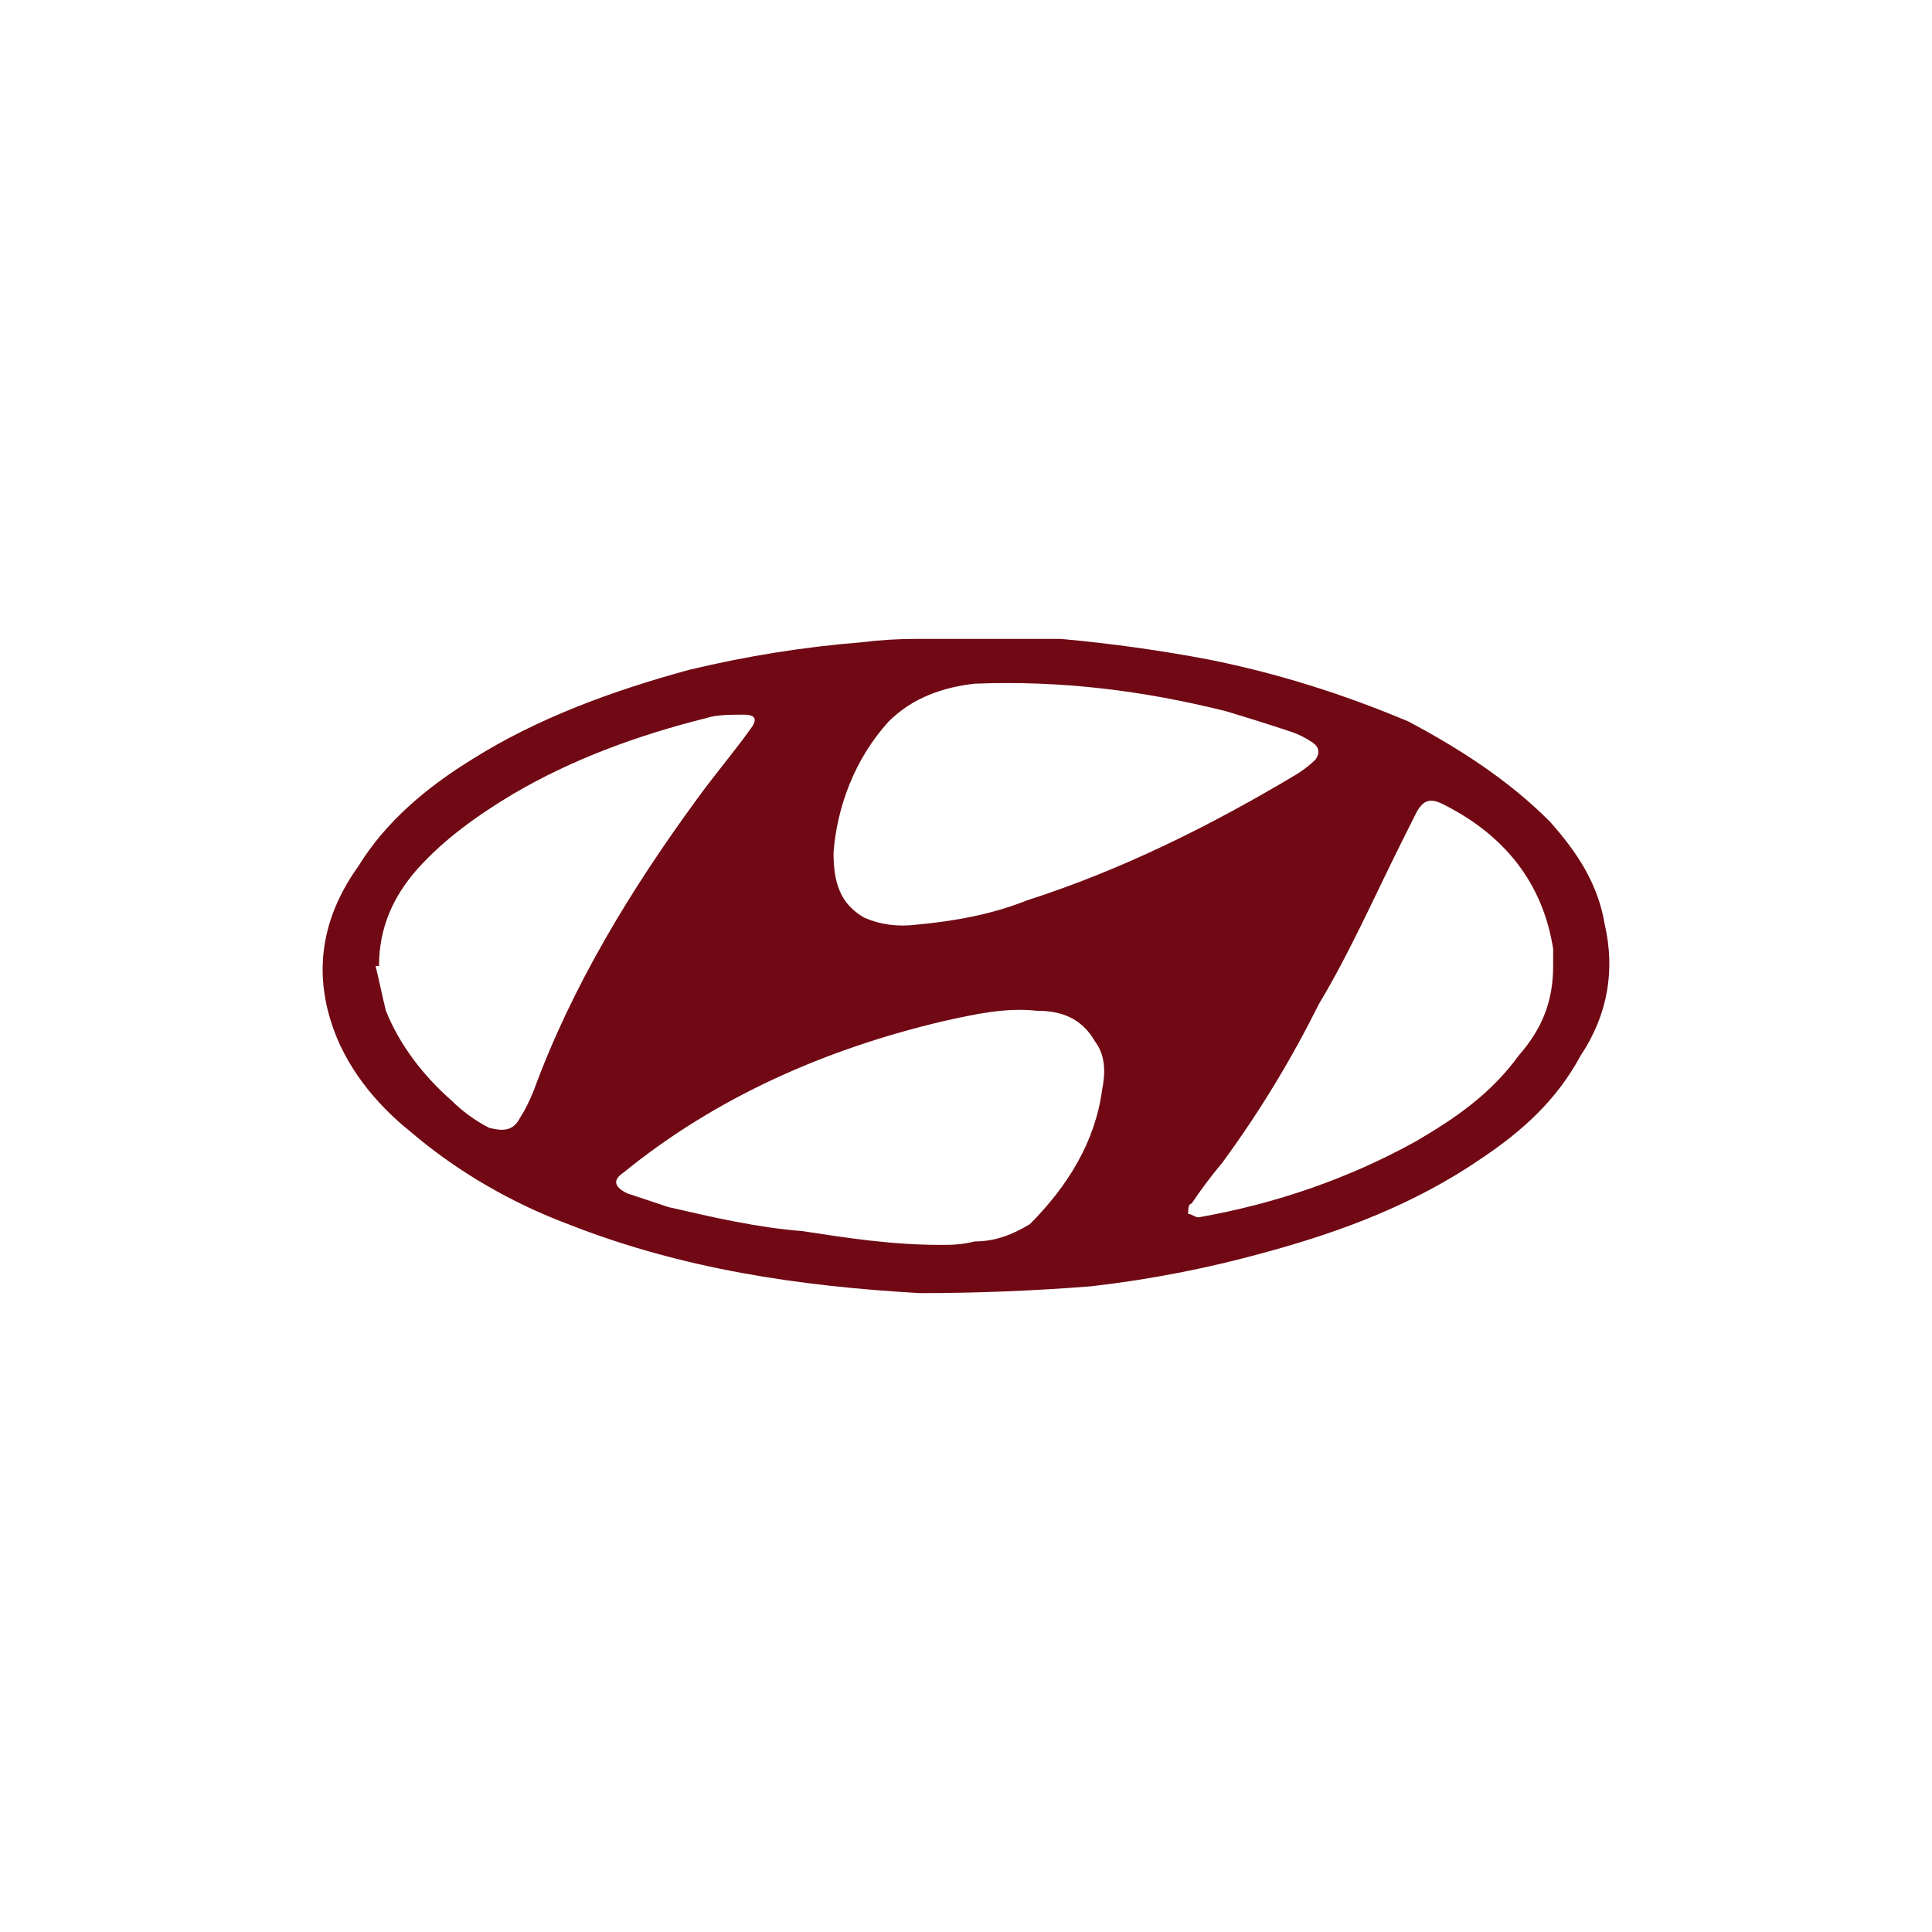
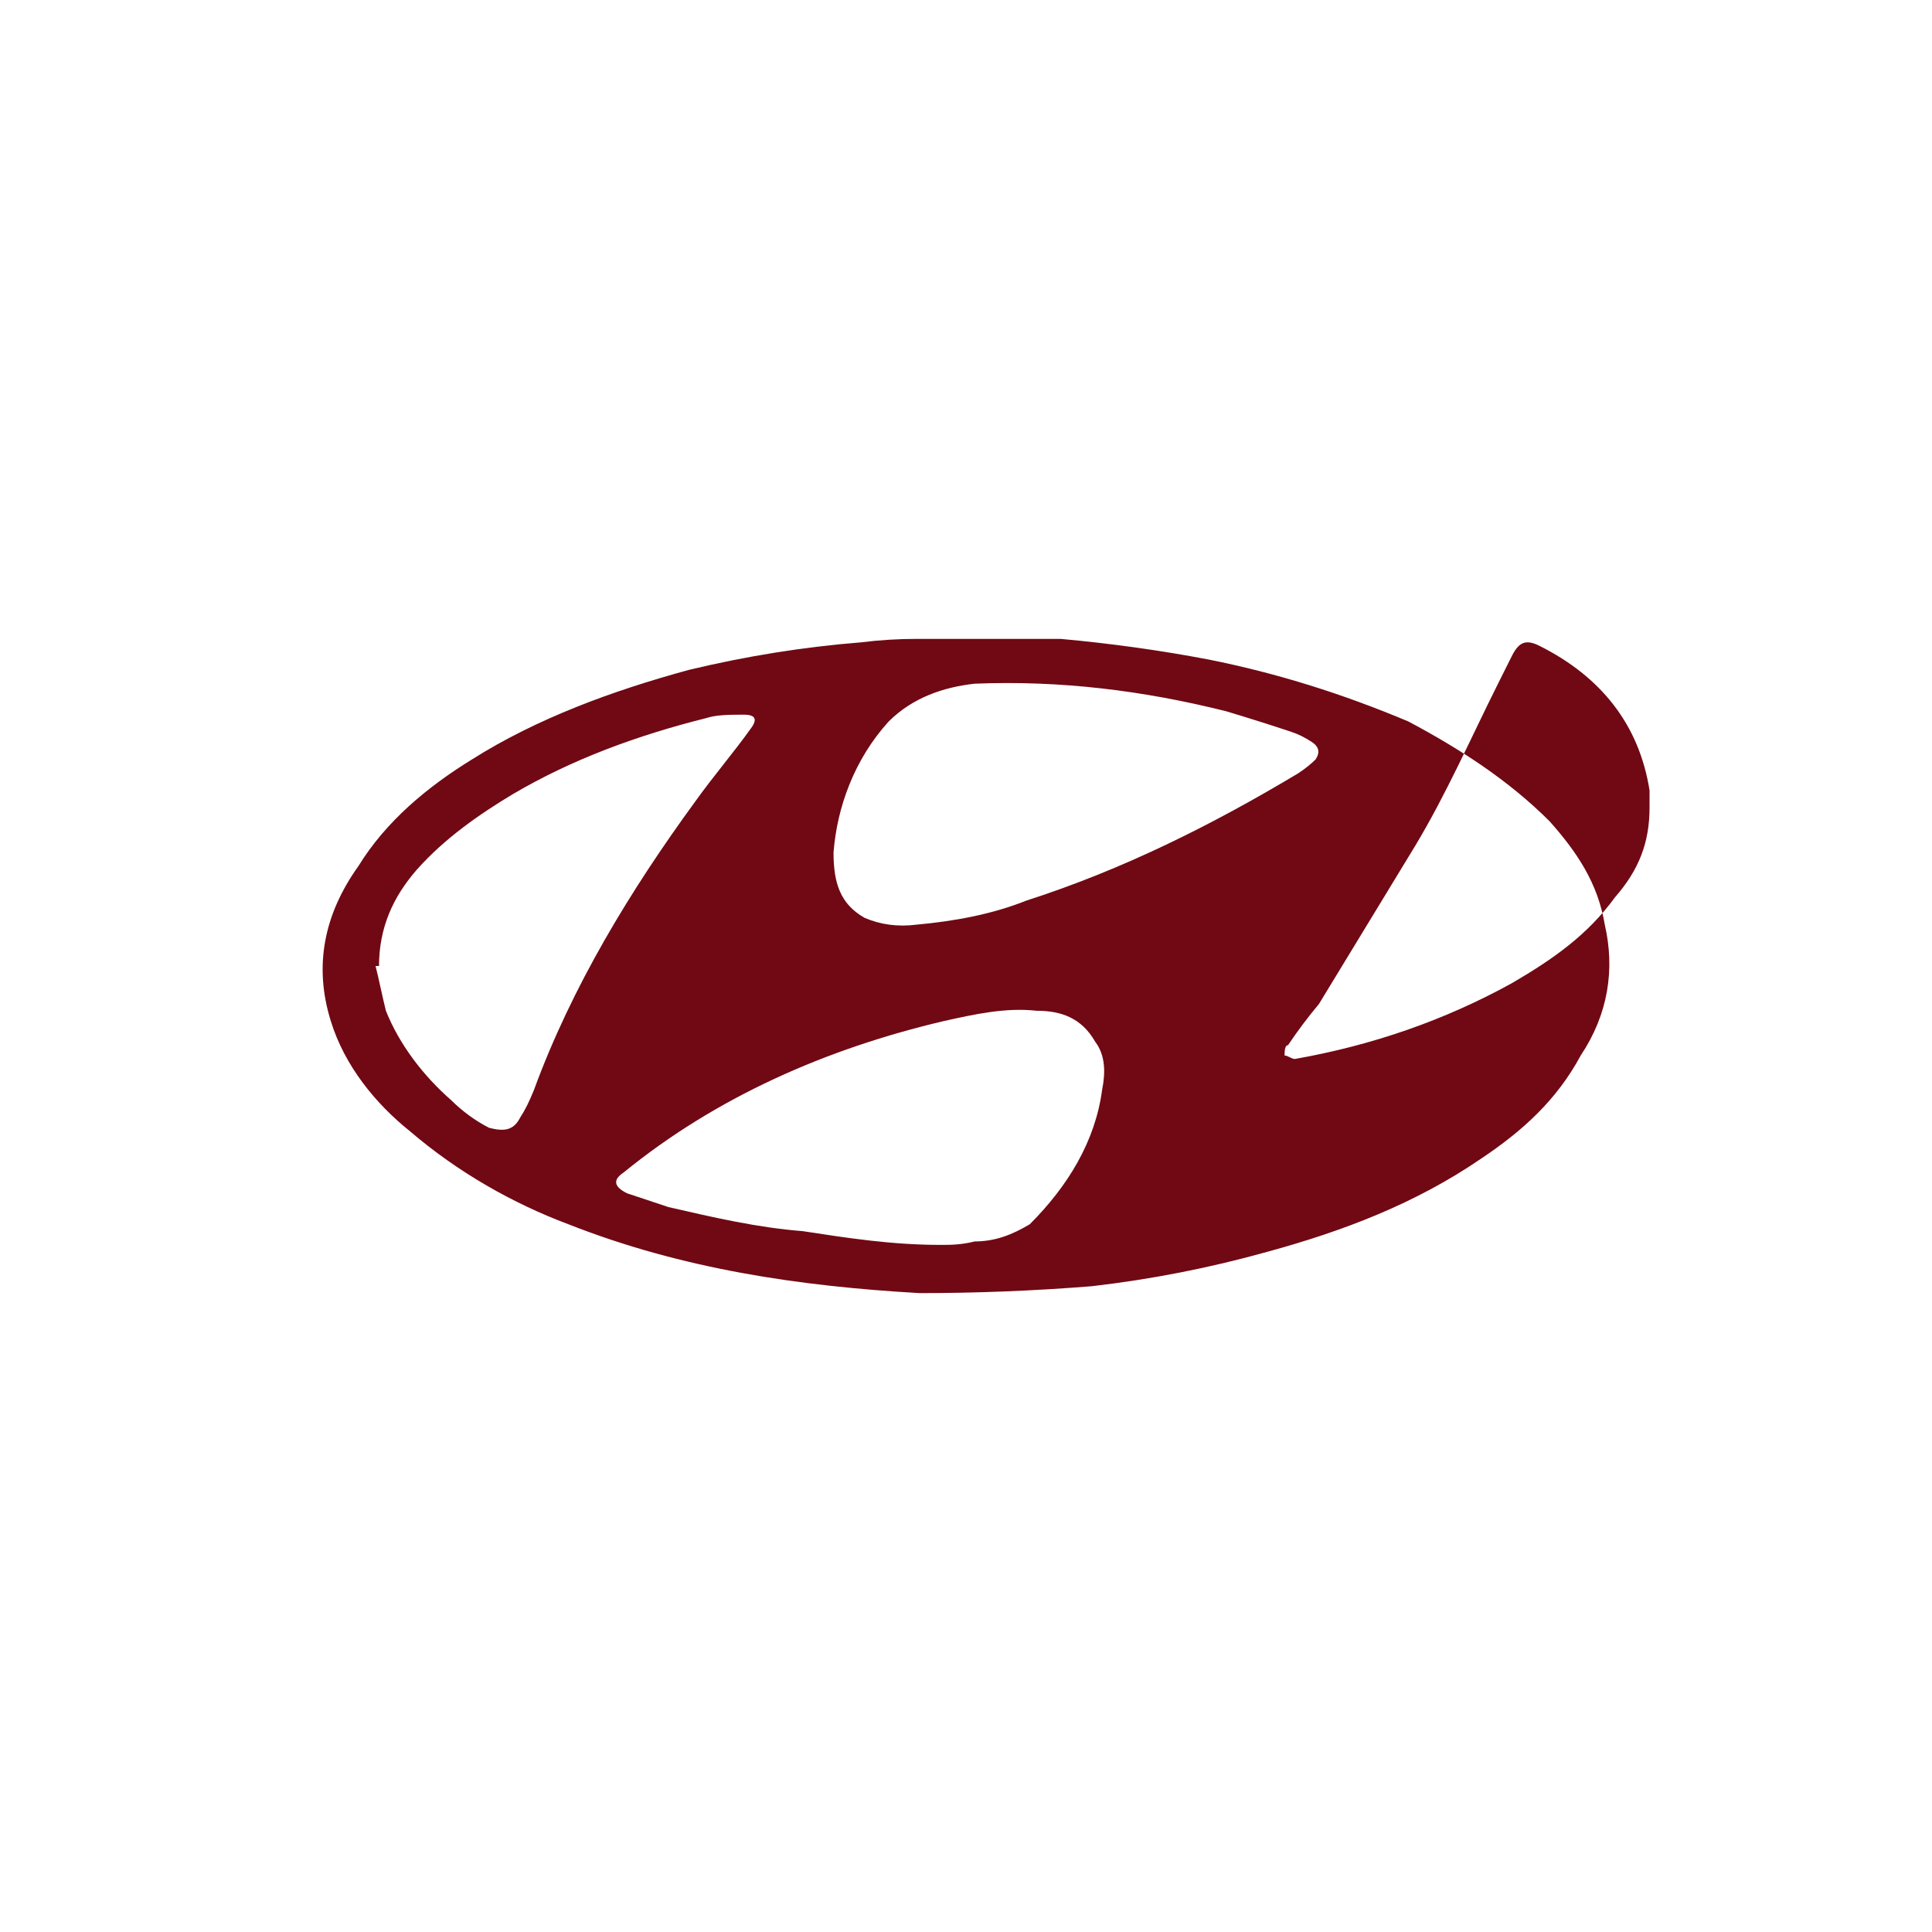
<svg xmlns="http://www.w3.org/2000/svg" xmlns:ns1="http://www.inkscape.org/namespaces/inkscape" xmlns:ns2="http://sodipodi.sourceforge.net/DTD/sodipodi-0.dtd" width="500" height="500" viewBox="0 0 132.292 132.292" id="svg3868" xml:space="preserve" ns1:version="1.2 (dc2aedaf03, 2022-05-15)" ns2:docname="лого_хёндэ.svg">
  <defs id="defs3865" />
  <g ns1:label="Слой 1" ns1:groupmode="layer" id="layer1" transform="translate(-147.763,20.136)">
-     <path id="path876" fill-rule="evenodd" class="s0" d="m 180.082,31.864 c 4.48,-2.829 9.666,-4.715 14.853,-6.13 q 5.894,-1.415 11.788,-1.886 1.886,-0.236 3.772,-0.236 0.236,0 0.472,0 h 7.309 q 0.943,0 2.122,0 5.187,0.472 10.138,1.415 c 4.715,0.943 9.195,2.358 13.675,4.244 3.537,1.886 6.837,4.008 9.666,6.837 1.886,2.122 3.301,4.244 3.772,7.073 0.707,3.065 0.236,6.13 -1.65,8.959 -1.65,3.065 -4.008,5.187 -6.837,7.073 -4.48,3.065 -9.431,4.951 -14.618,6.366 q -5.894,1.65 -12.024,2.358 -5.894,0.472 -11.788,0.472 c -8.252,-0.472 -16.268,-1.65 -24.048,-4.715 -3.772,-1.415 -7.545,-3.537 -10.845,-6.366 -2.358,-1.886 -4.48,-4.48 -5.423,-7.545 -1.179,-3.772 -0.472,-7.309 1.886,-10.61 1.886,-3.065 4.715,-5.423 7.78,-7.309 z m 42.674,19.333 c -0.943,-1.65 -2.358,-2.122 -4.008,-2.122 -2.122,-0.236 -4.244,0.236 -6.366,0.707 -8.016,1.886 -15.561,5.187 -21.926,10.374 -0.707,0.472 -0.707,0.943 0.236,1.415 q 1.415,0.472 2.829,0.943 c 3.065,0.707 6.13,1.415 9.195,1.65 3.065,0.472 6.13,0.943 9.431,0.943 0.707,0 1.415,0 2.358,-0.236 1.415,0 2.593,-0.472 3.772,-1.179 2.593,-2.593 4.48,-5.658 4.951,-9.195 0.236,-1.179 0.236,-2.358 -0.472,-3.301 z m 15.325,-2.593 c -1.886,3.772 -4.008,7.309 -6.601,10.845 q -1.179,1.415 -2.122,2.829 c -0.236,0 -0.236,0.472 -0.236,0.707 0.236,0 0.472,0.236 0.707,0.236 q 8.016,-1.415 14.853,-5.187 c 2.829,-1.65 5.187,-3.301 7.073,-5.894 1.65,-1.886 2.358,-3.772 2.358,-6.13 0,-0.472 0,-0.707 0,-1.179 -0.707,-4.48 -3.301,-7.78 -7.545,-9.902 -0.943,-0.472 -1.415,-0.236 -1.886,0.707 q -0.472,0.943 -0.943,1.886 c -1.886,3.772 -3.537,7.545 -5.658,11.081 z M 204.838,38.23 c 0,2.122 0.472,3.537 2.122,4.48 q 1.65,0.707 3.537,0.472 c 2.593,-0.236 5.187,-0.707 7.545,-1.65 6.601,-2.122 12.731,-5.187 18.626,-8.723 q 0.707,-0.472 1.179,-0.943 0.472,-0.707 -0.236,-1.179 -0.707,-0.472 -1.415,-0.707 -2.122,-0.707 -4.48,-1.415 c -5.658,-1.415 -11.317,-2.122 -17.211,-1.886 -2.122,0.236 -4.244,0.943 -5.894,2.593 -2.358,2.593 -3.537,5.894 -3.772,8.959 z M 182.911,34.222 c -2.358,1.415 -4.715,3.065 -6.602,5.187 -1.65,1.886 -2.593,4.008 -2.593,6.602 q -0.236,0 -0.236,0 c 0.236,0.943 0.472,2.122 0.707,3.065 0.943,2.358 2.593,4.48 4.48,6.13 0.707,0.707 1.65,1.415 2.593,1.886 0.943,0.236 1.65,0.236 2.122,-0.707 q 0.472,-0.707 0.943,-1.886 c 2.593,-7.073 6.601,-13.675 11.081,-19.804 1.179,-1.65 2.593,-3.301 3.772,-4.951 q 0.707,-0.943 -0.472,-0.943 c -0.943,0 -1.886,0 -2.593,0.236 -4.715,1.179 -9.195,2.829 -13.203,5.187 z" style="fill:#700914;fill-opacity:1;stroke-width:2.358" />
+     <path id="path876" fill-rule="evenodd" class="s0" d="m 180.082,31.864 c 4.48,-2.829 9.666,-4.715 14.853,-6.13 q 5.894,-1.415 11.788,-1.886 1.886,-0.236 3.772,-0.236 0.236,0 0.472,0 h 7.309 q 0.943,0 2.122,0 5.187,0.472 10.138,1.415 c 4.715,0.943 9.195,2.358 13.675,4.244 3.537,1.886 6.837,4.008 9.666,6.837 1.886,2.122 3.301,4.244 3.772,7.073 0.707,3.065 0.236,6.13 -1.65,8.959 -1.65,3.065 -4.008,5.187 -6.837,7.073 -4.48,3.065 -9.431,4.951 -14.618,6.366 q -5.894,1.65 -12.024,2.358 -5.894,0.472 -11.788,0.472 c -8.252,-0.472 -16.268,-1.65 -24.048,-4.715 -3.772,-1.415 -7.545,-3.537 -10.845,-6.366 -2.358,-1.886 -4.48,-4.48 -5.423,-7.545 -1.179,-3.772 -0.472,-7.309 1.886,-10.61 1.886,-3.065 4.715,-5.423 7.78,-7.309 z m 42.674,19.333 c -0.943,-1.65 -2.358,-2.122 -4.008,-2.122 -2.122,-0.236 -4.244,0.236 -6.366,0.707 -8.016,1.886 -15.561,5.187 -21.926,10.374 -0.707,0.472 -0.707,0.943 0.236,1.415 q 1.415,0.472 2.829,0.943 c 3.065,0.707 6.13,1.415 9.195,1.65 3.065,0.472 6.13,0.943 9.431,0.943 0.707,0 1.415,0 2.358,-0.236 1.415,0 2.593,-0.472 3.772,-1.179 2.593,-2.593 4.48,-5.658 4.951,-9.195 0.236,-1.179 0.236,-2.358 -0.472,-3.301 z m 15.325,-2.593 q -1.179,1.415 -2.122,2.829 c -0.236,0 -0.236,0.472 -0.236,0.707 0.236,0 0.472,0.236 0.707,0.236 q 8.016,-1.415 14.853,-5.187 c 2.829,-1.65 5.187,-3.301 7.073,-5.894 1.65,-1.886 2.358,-3.772 2.358,-6.13 0,-0.472 0,-0.707 0,-1.179 -0.707,-4.48 -3.301,-7.78 -7.545,-9.902 -0.943,-0.472 -1.415,-0.236 -1.886,0.707 q -0.472,0.943 -0.943,1.886 c -1.886,3.772 -3.537,7.545 -5.658,11.081 z M 204.838,38.23 c 0,2.122 0.472,3.537 2.122,4.48 q 1.65,0.707 3.537,0.472 c 2.593,-0.236 5.187,-0.707 7.545,-1.65 6.601,-2.122 12.731,-5.187 18.626,-8.723 q 0.707,-0.472 1.179,-0.943 0.472,-0.707 -0.236,-1.179 -0.707,-0.472 -1.415,-0.707 -2.122,-0.707 -4.48,-1.415 c -5.658,-1.415 -11.317,-2.122 -17.211,-1.886 -2.122,0.236 -4.244,0.943 -5.894,2.593 -2.358,2.593 -3.537,5.894 -3.772,8.959 z M 182.911,34.222 c -2.358,1.415 -4.715,3.065 -6.602,5.187 -1.65,1.886 -2.593,4.008 -2.593,6.602 q -0.236,0 -0.236,0 c 0.236,0.943 0.472,2.122 0.707,3.065 0.943,2.358 2.593,4.48 4.48,6.13 0.707,0.707 1.65,1.415 2.593,1.886 0.943,0.236 1.65,0.236 2.122,-0.707 q 0.472,-0.707 0.943,-1.886 c 2.593,-7.073 6.601,-13.675 11.081,-19.804 1.179,-1.65 2.593,-3.301 3.772,-4.951 q 0.707,-0.943 -0.472,-0.943 c -0.943,0 -1.886,0 -2.593,0.236 -4.715,1.179 -9.195,2.829 -13.203,5.187 z" style="fill:#700914;fill-opacity:1;stroke-width:2.358" />
  </g>
  <style type="text/css" id="style4034"> .st0{fill:none;} </style>
</svg>